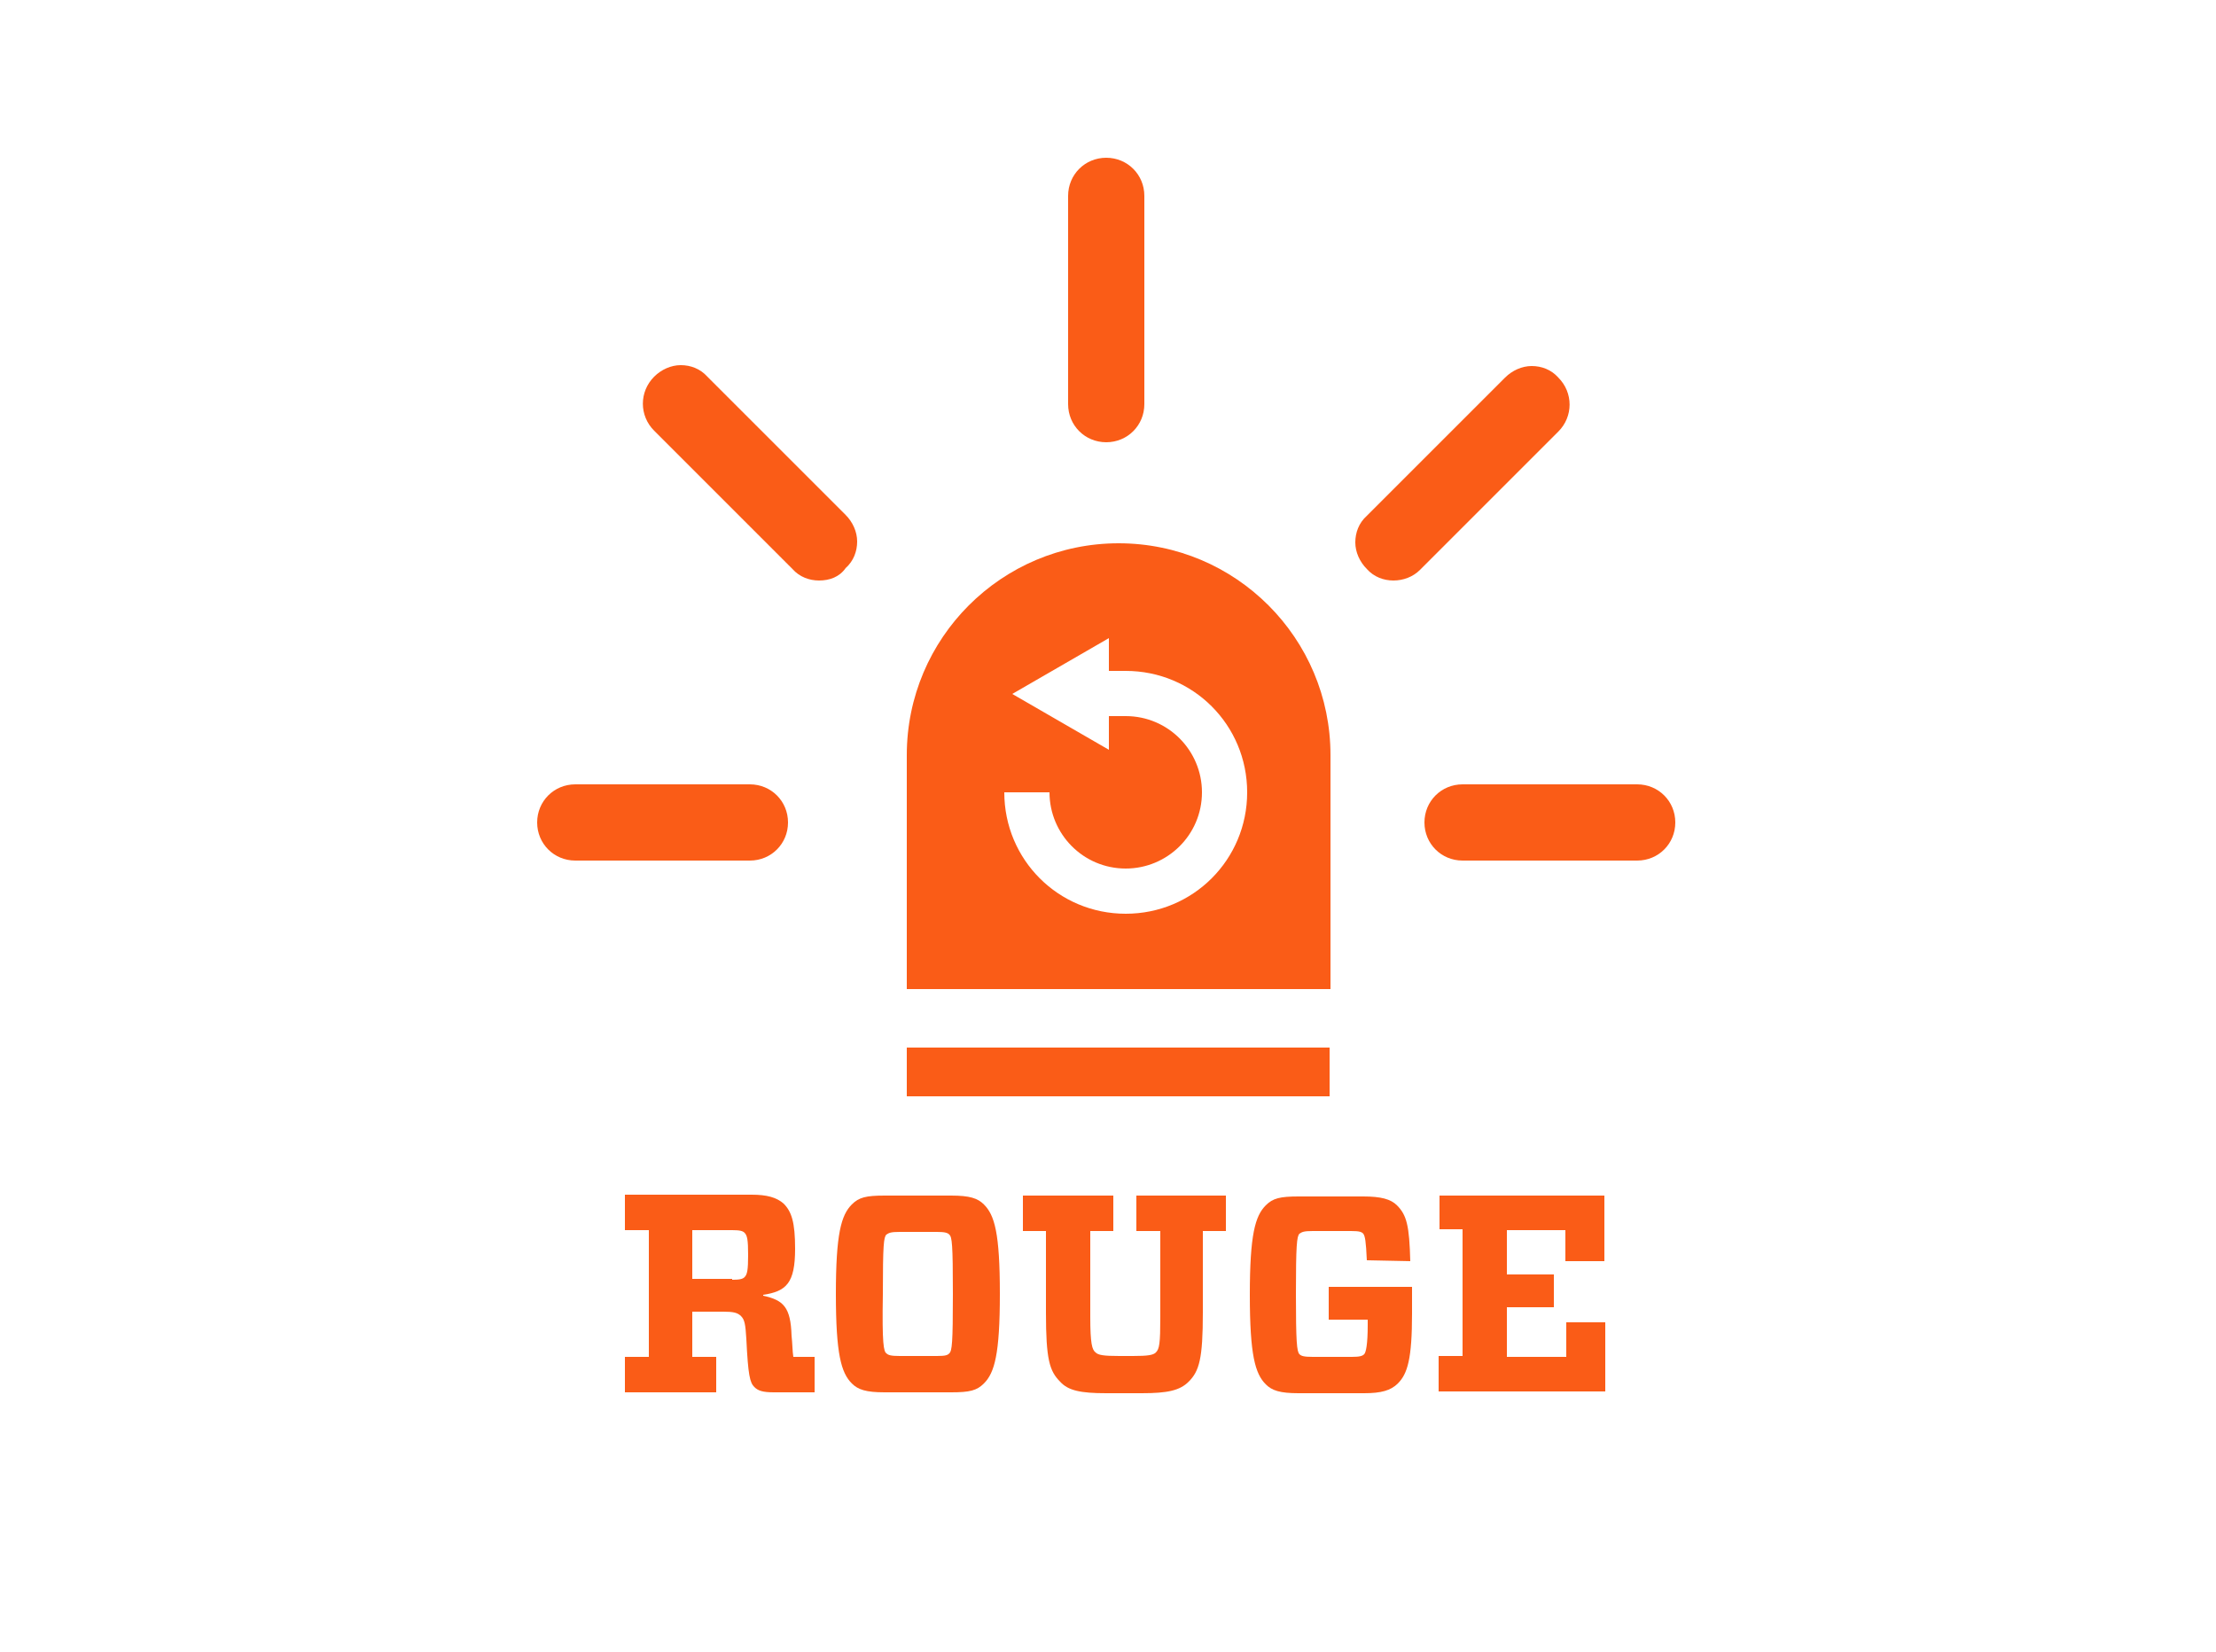
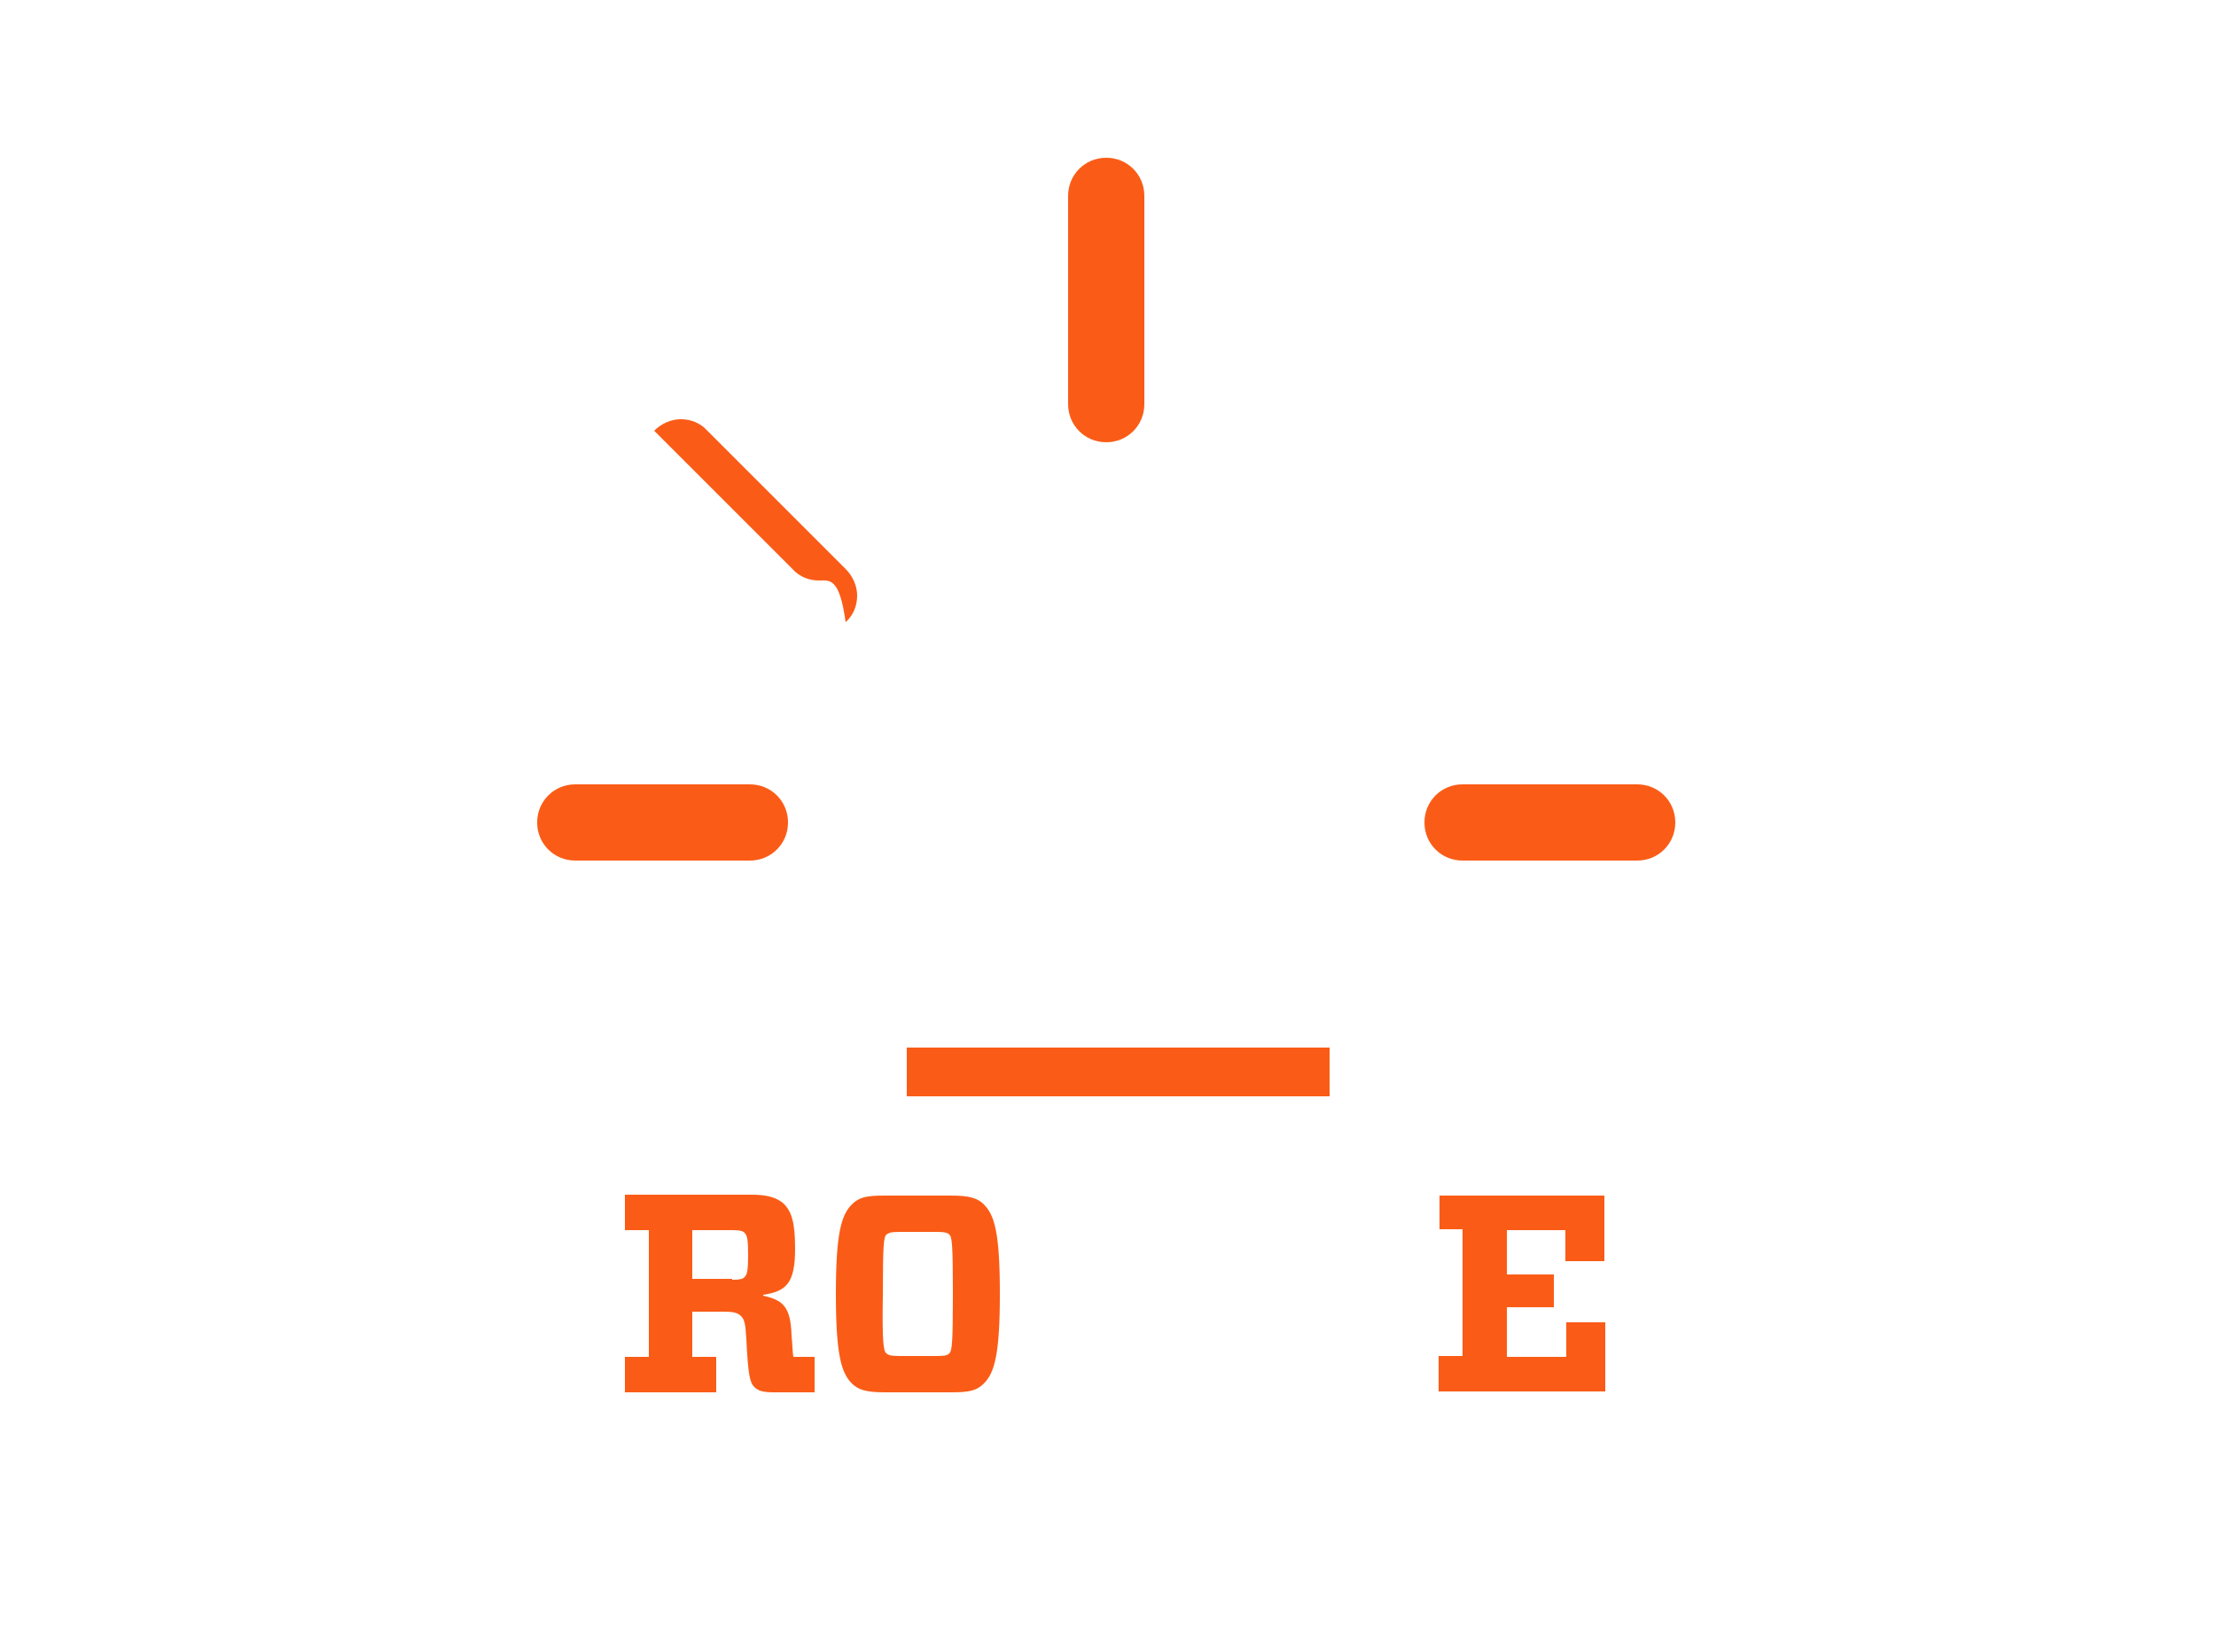
<svg xmlns="http://www.w3.org/2000/svg" version="1.1" id="Calque_2_00000165233550134193182710000003766928521186879658_" x="0px" y="0px" viewBox="0 0 250 186.4" style="enable-background:new 0 0 250 186.4;" xml:space="preserve">
  <style type="text/css">
	.st0{enable-background:new    ;}
	.st1{fill:#FA5C17;}
</style>
  <g class="st0">
    <path class="st1" d="M89.5,153.1h2.4v4h-4.6c-1.3,0-1.8-0.2-2.2-0.6c-0.5-0.5-0.7-1.3-0.9-5.4c-0.1-1.7-0.2-2.2-0.6-2.6   c-0.4-0.4-0.9-0.5-2-0.5h-3.5v5.1h2.7v4H70.5v-4h2.7v-14.3h-2.7v-4h14.3c1.7,0,2.8,0.3,3.6,1c0.9,0.9,1.3,2.1,1.3,5.1   c0,3.9-1,4.8-3.6,5.2v0.1c2.3,0.5,3.1,1.3,3.2,4.5C89.4,151.6,89.4,152.5,89.5,153.1z M82.6,144.4c0.9,0,1.2-0.1,1.4-0.3   c0.3-0.3,0.4-0.8,0.4-2.5s-0.1-2.2-0.4-2.5c-0.2-0.2-0.5-0.3-1.4-0.3h-4.5v5.5h4.5V144.4z" />
    <path class="st1" d="M107.3,134.9c2.1,0,3,0.3,3.7,1c1.2,1.2,1.8,3.2,1.8,10.1c0,6.8-0.6,8.9-1.8,10.1c-0.8,0.8-1.6,1-3.7,1h-7.5   c-2.1,0-3-0.3-3.7-1c-1.2-1.2-1.8-3.3-1.8-10.1s0.6-8.9,1.8-10.1c0.8-0.8,1.6-1,3.7-1H107.3z M100,152.7c0.2,0.2,0.5,0.3,1.5,0.3   h4.2c1,0,1.2-0.1,1.4-0.3c0.3-0.3,0.4-1.1,0.4-6.7c0-5.7-0.1-6.4-0.4-6.7c-0.2-0.2-0.5-0.3-1.4-0.3h-4.2c-1,0-1.2,0.1-1.5,0.3   c-0.3,0.3-0.4,1.1-0.4,6.7C99.5,151.7,99.7,152.5,100,152.7z" />
-     <path class="st1" d="M128.2,138.9v-4h10.1v4h-2.6v9.2c0,5.2-0.4,6.6-1.6,7.8c-1,1-2.4,1.3-5.3,1.3h-4c-2.9,0-4.3-0.3-5.2-1.3   c-1.2-1.2-1.6-2.5-1.6-7.8v-9.2h-2.6v-4h10.2v4H123v9.7c0,3,0.2,3.7,0.6,4c0.3,0.3,0.9,0.4,2.7,0.4h1.5c1.7,0,2.3-0.1,2.6-0.4   c0.4-0.4,0.5-1,0.5-4v-9.7H128.2z" />
-     <path class="st1" d="M154.2,142.2c-0.1-2.2-0.2-2.7-0.4-3c-0.2-0.2-0.4-0.3-1.4-0.3h-4.3c-1,0-1.2,0.1-1.5,0.3   c-0.3,0.3-0.4,1.3-0.4,6.8c0,5.4,0.1,6.5,0.4,6.8c0.2,0.2,0.5,0.3,1.5,0.3h4.4c0.9,0,1.2-0.1,1.4-0.3s0.4-1.1,0.4-3.3v-0.6h-4.4   v-3.7h9.4v3c0,5.1-0.5,6.8-1.6,7.9c-0.8,0.8-1.9,1.1-3.8,1.1h-7.4c-2.1,0-3-0.3-3.7-1c-1.2-1.2-1.8-3.3-1.8-10.1s0.6-8.9,1.8-10.1   c0.8-0.8,1.6-1,3.7-1h7.3c2,0,3.1,0.3,3.8,1c1.1,1.1,1.4,2.3,1.5,6.3L154.2,142.2L154.2,142.2z" />
    <path class="st1" d="M162.4,138.9v-4H181v7.4h-4.4v-3.5H170v5h5.3v3.7H170v5.6h6.7v-3.9h4.4v7.8h-18.8v-4h2.7v-14.3h-2.6V138.9z" />
  </g>
  <g>
-     <path class="st1" d="M92.4,65.5c-1.1,0-2.2-0.4-3-1.3L73.8,48.6c-1.7-1.7-1.7-4.4,0-6.1c0.8-0.8,1.9-1.3,3-1.3s2.2,0.4,3,1.3   l15.6,15.6c0.8,0.8,1.3,1.9,1.3,3s-0.4,2.2-1.3,3C94.7,65.1,93.6,65.5,92.4,65.5z" />
+     <path class="st1" d="M92.4,65.5c-1.1,0-2.2-0.4-3-1.3L73.8,48.6c0.8-0.8,1.9-1.3,3-1.3s2.2,0.4,3,1.3   l15.6,15.6c0.8,0.8,1.3,1.9,1.3,3s-0.4,2.2-1.3,3C94.7,65.1,93.6,65.5,92.4,65.5z" />
    <path class="st1" d="M64.9,97.1c-2.4,0-4.3-1.9-4.3-4.3s1.9-4.3,4.3-4.3h19.7c2.4,0,4.3,1.9,4.3,4.3s-1.9,4.3-4.3,4.3H64.9z" />
    <rect x="102.3" y="118.2" class="st1" width="47.7" height="5.5" />
    <path class="st1" d="M124.8,49.9c-2.4,0-4.3-1.9-4.3-4.3V22.1c0-2.4,1.9-4.3,4.3-4.3s4.3,1.9,4.3,4.3v23.5   C129.1,48,127.2,49.9,124.8,49.9z" />
-     <path class="st1" d="M157.2,65.5c-1.1,0-2.2-0.4-3-1.3c-0.8-0.8-1.3-1.9-1.3-3s0.4-2.2,1.3-3l15.6-15.6c0.8-0.8,1.9-1.3,3-1.3   s2.2,0.4,3,1.3c1.7,1.7,1.7,4.4,0,6.1l-15.6,15.6C159.4,65.1,158.3,65.5,157.2,65.5z" />
    <path class="st1" d="M165,97.1c-2.4,0-4.3-1.9-4.3-4.3s1.9-4.3,4.3-4.3h19.7c2.4,0,4.3,1.9,4.3,4.3s-1.9,4.3-4.3,4.3H165z" />
-     <path class="st1" d="M102.3,111.6V85.2c0-13.2,10.7-23.9,23.9-23.9l0,0c13.2,0,23.9,10.7,23.9,23.9v26.4H102.3z M113.3,89.4   c0,7.6,6.1,13.7,13.7,13.7c7.6,0,13.7-6.1,13.7-13.7s-6.1-13.7-13.7-13.7h-1.9V72l-10.9,6.3l10.9,6.3v-3.8h1.9   c4.8,0,8.6,3.9,8.6,8.6c0,4.8-3.9,8.6-8.6,8.6c-4.8,0-8.6-3.9-8.6-8.6C118.4,89.4,113.3,89.4,113.3,89.4z" />
  </g>
</svg>